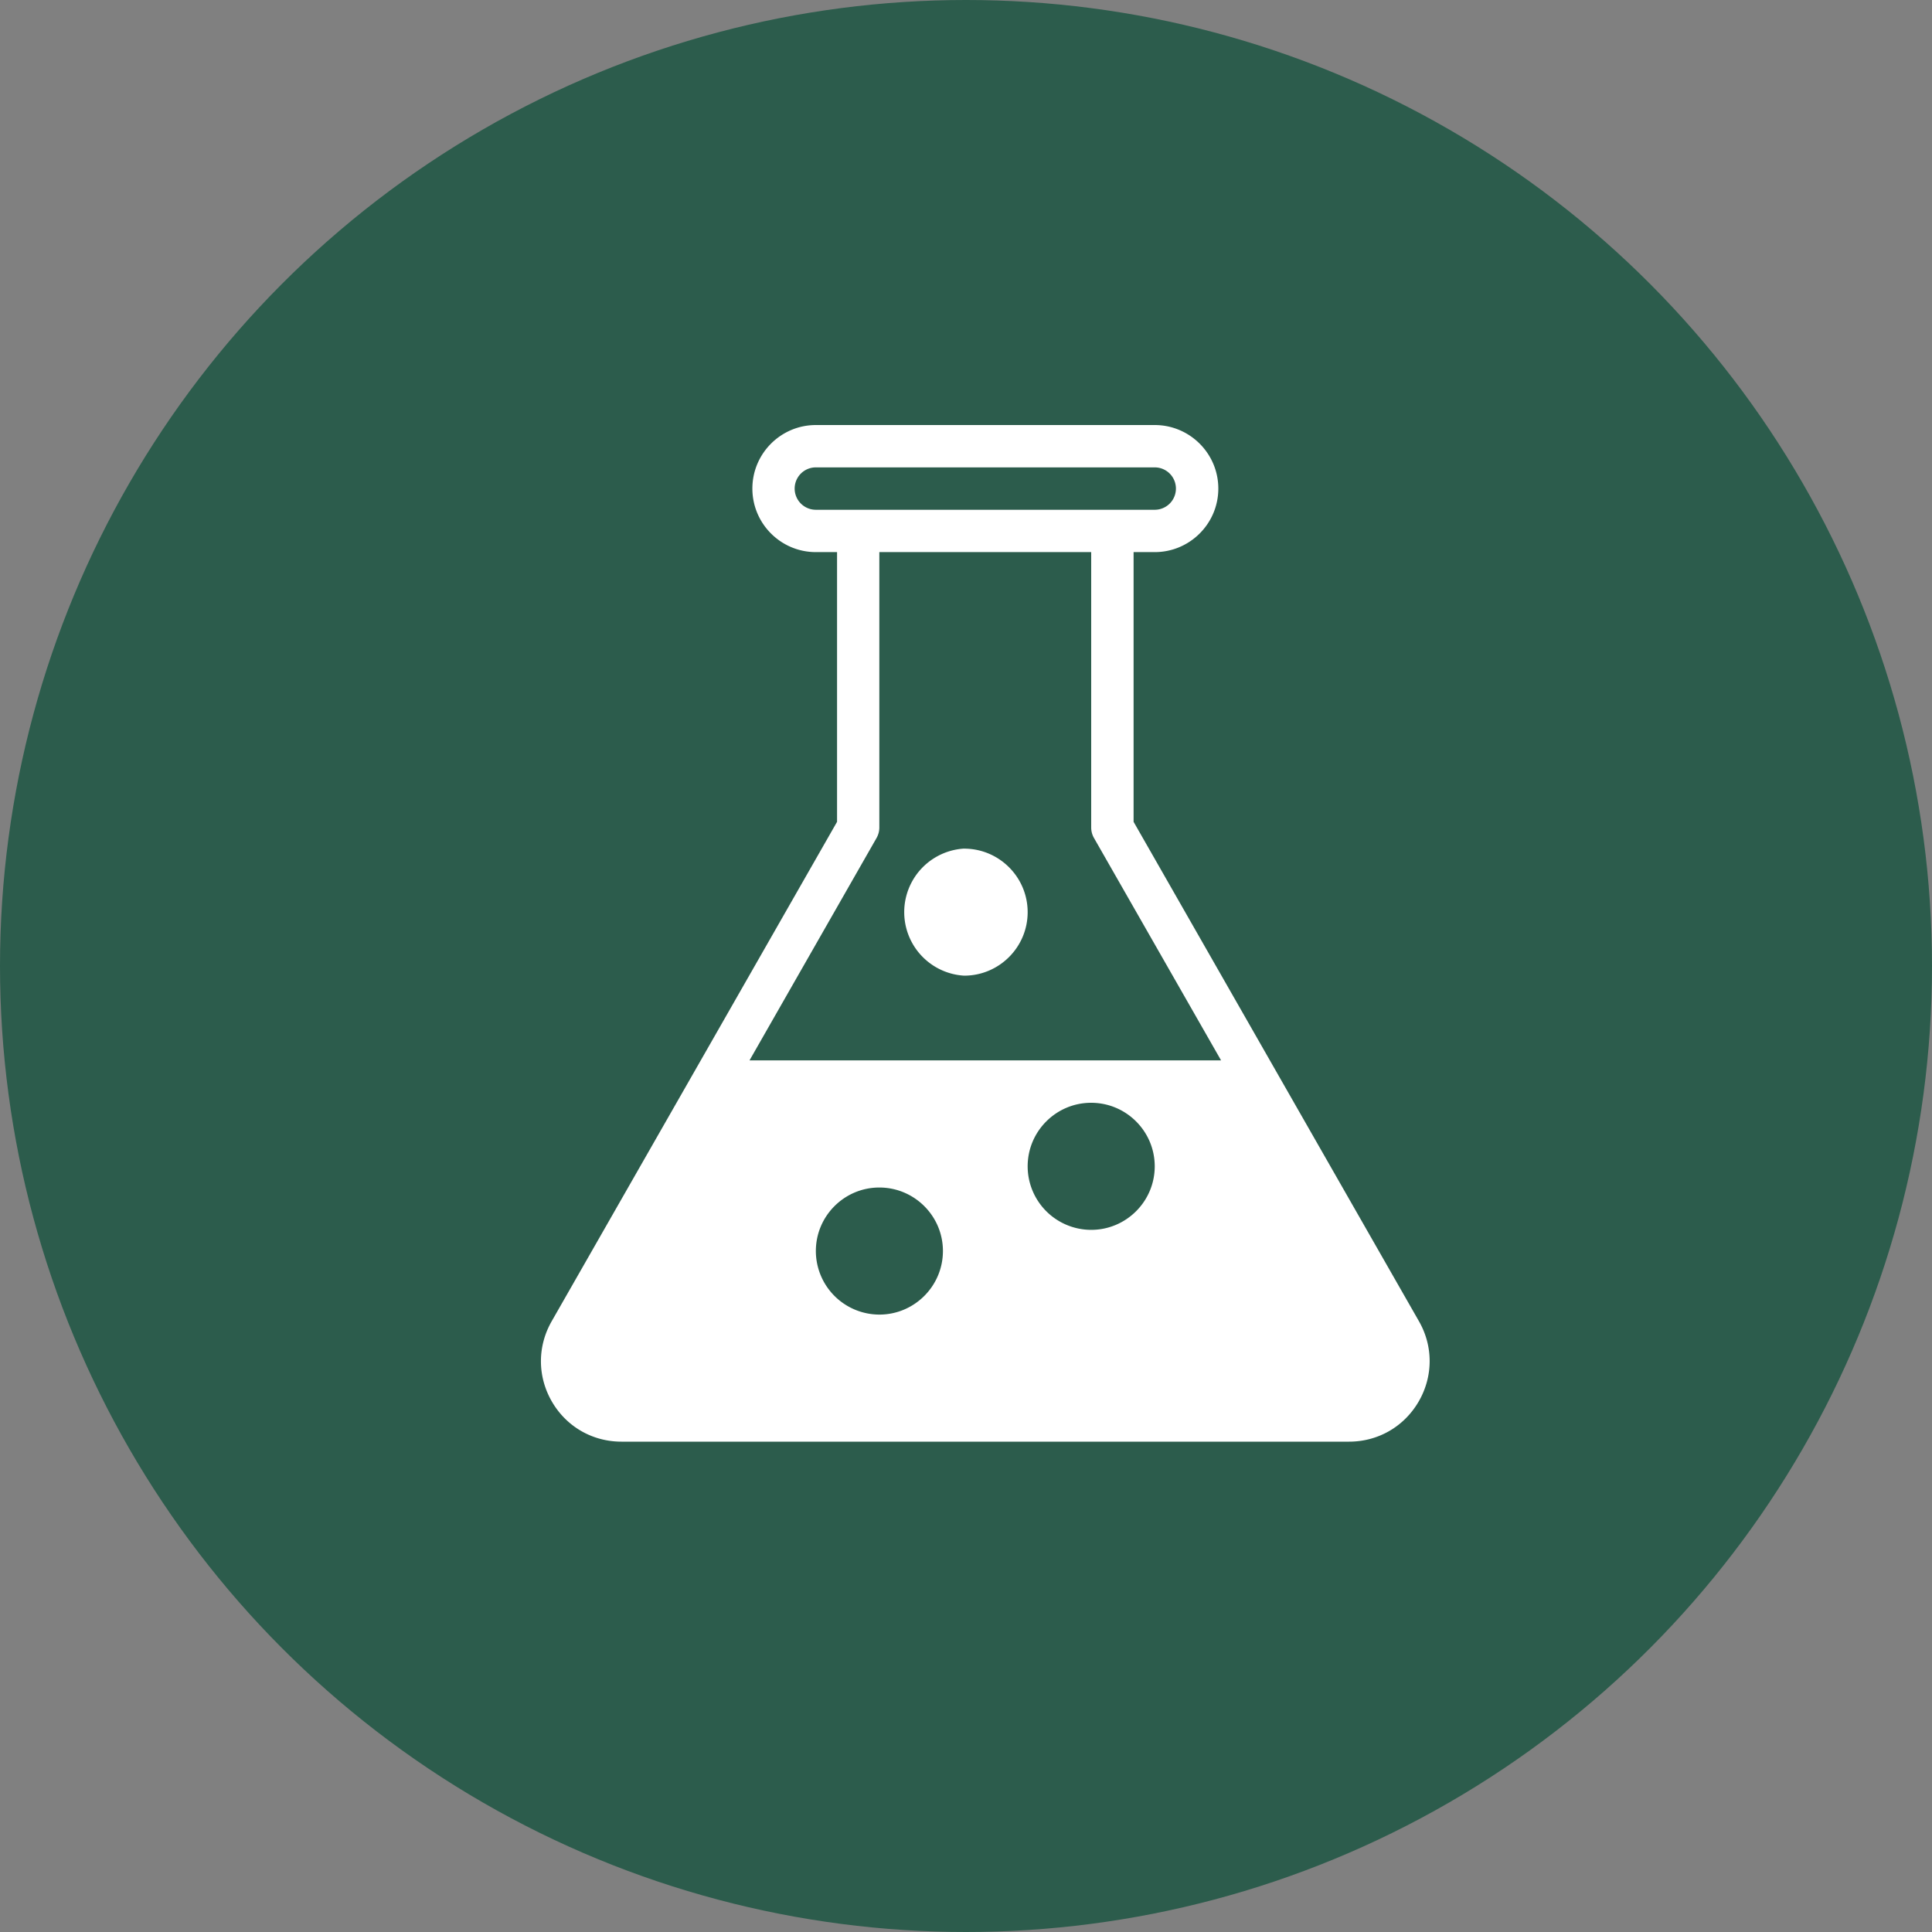
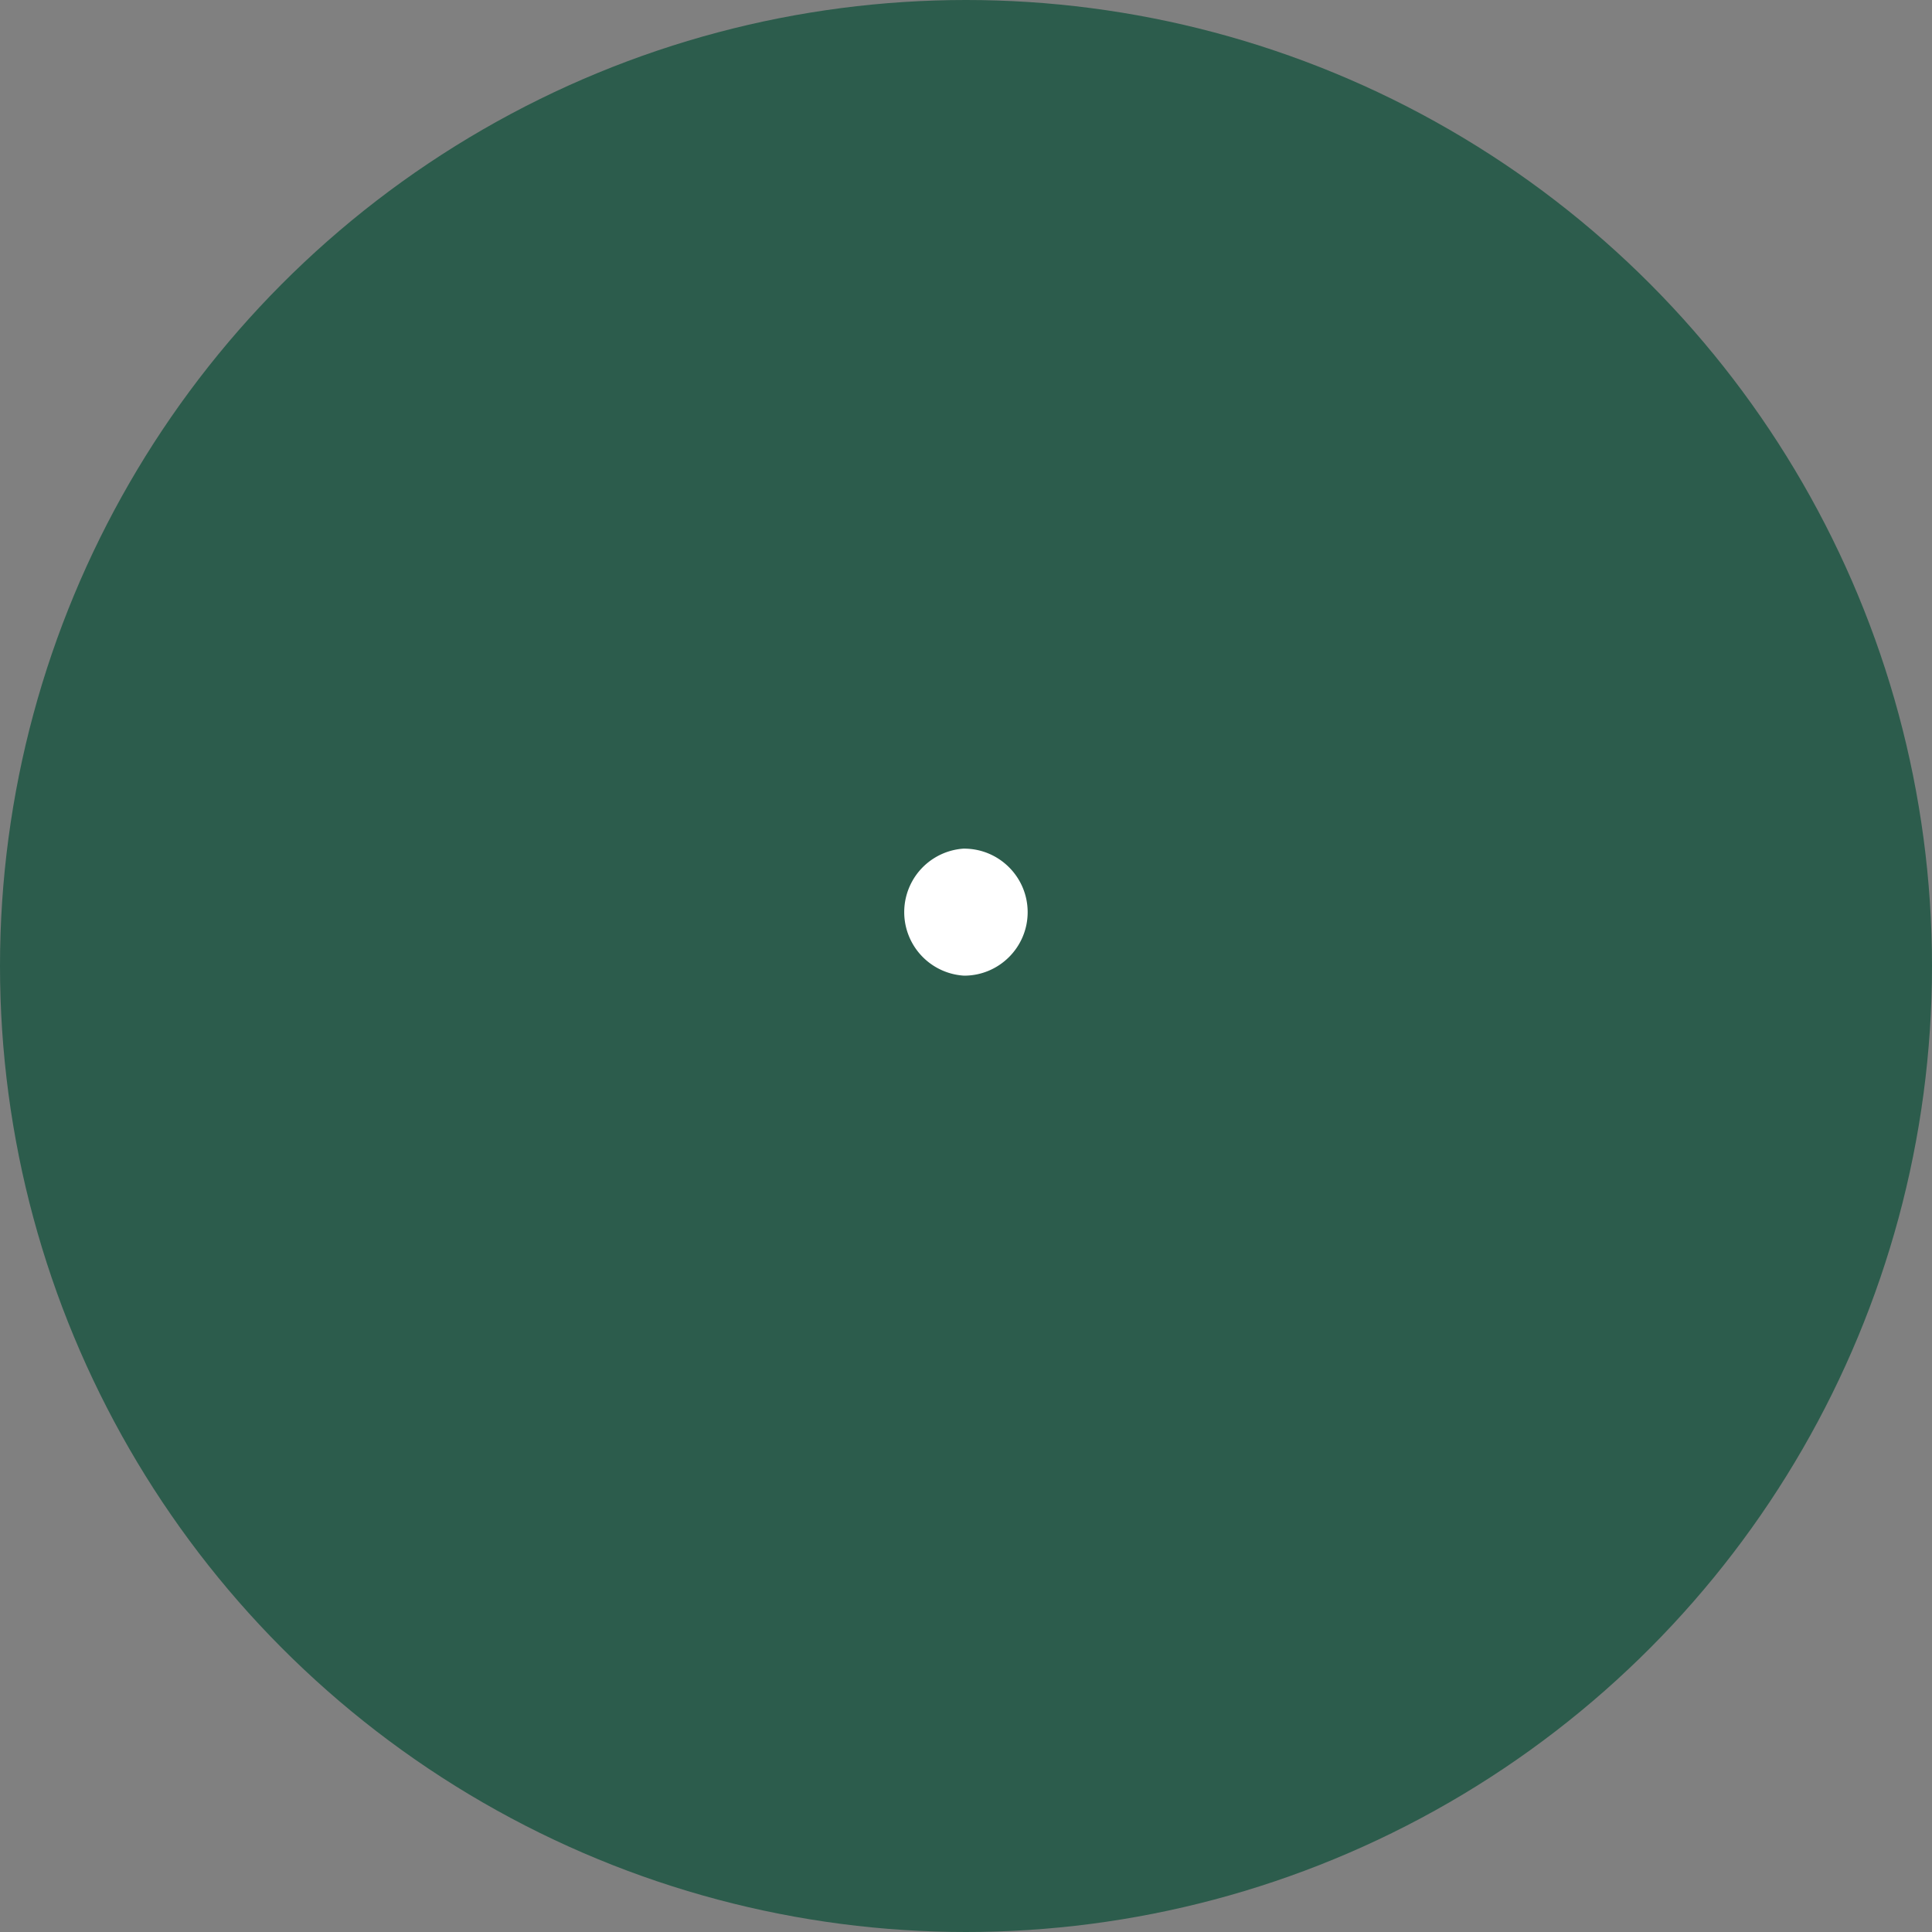
<svg xmlns="http://www.w3.org/2000/svg" width="35" height="35" viewBox="0 0 35 35" fill="none">
  <rect x="0" y="0" width="35" height="35" fill="#808080" stroke="none" />
  <circle cx="17.5" cy="17.5" r="17.5" fill="#2C5C4C" />
  <path d="M17.466 15.373a1.153 1.153 0 000 2.302c.635 0 1.151-.516 1.151-1.15 0-.635-.516-1.151-1.151-1.151z" fill="#fff" />
-   <path d="M25.706 23.936l-2.59-4.532-2.58-4.516v-4.886h.383c.635 0 1.152-.516 1.152-1.151S21.554 7.7 20.919 7.7H14.78c-.634 0-1.15.516-1.15 1.151s.516 1.151 1.15 1.151h.384v4.886l-2.58 4.516-2.59 4.532c-.261.457-.259 1 .004 1.455.264.455.735.726 1.261.726h13.18c.526 0 .997-.272 1.261-.726.264-.455.266-1 .006-1.455zM14.78 9.235a.384.384 0 010-.768h6.139a.384.384 0 010 .768h-6.14zm1.15 14.58a1.153 1.153 0 01-1.15-1.151c0-.635.516-1.151 1.15-1.151.635 0 1.152.516 1.152 1.15 0 .635-.517 1.152-1.151 1.152zm3.838-1.535a1.152 1.152 0 01-1.151-1.151c0-.635.516-1.151 1.15-1.151.635 0 1.152.516 1.152 1.151s-.517 1.151-1.151 1.151zm-6.19-3.07l2.302-4.03a.387.387 0 00.05-.19v-4.988h3.838v4.988c0 .067.017.132.05.19l2.303 4.03h-8.544z" fill="#fff" />
</svg>